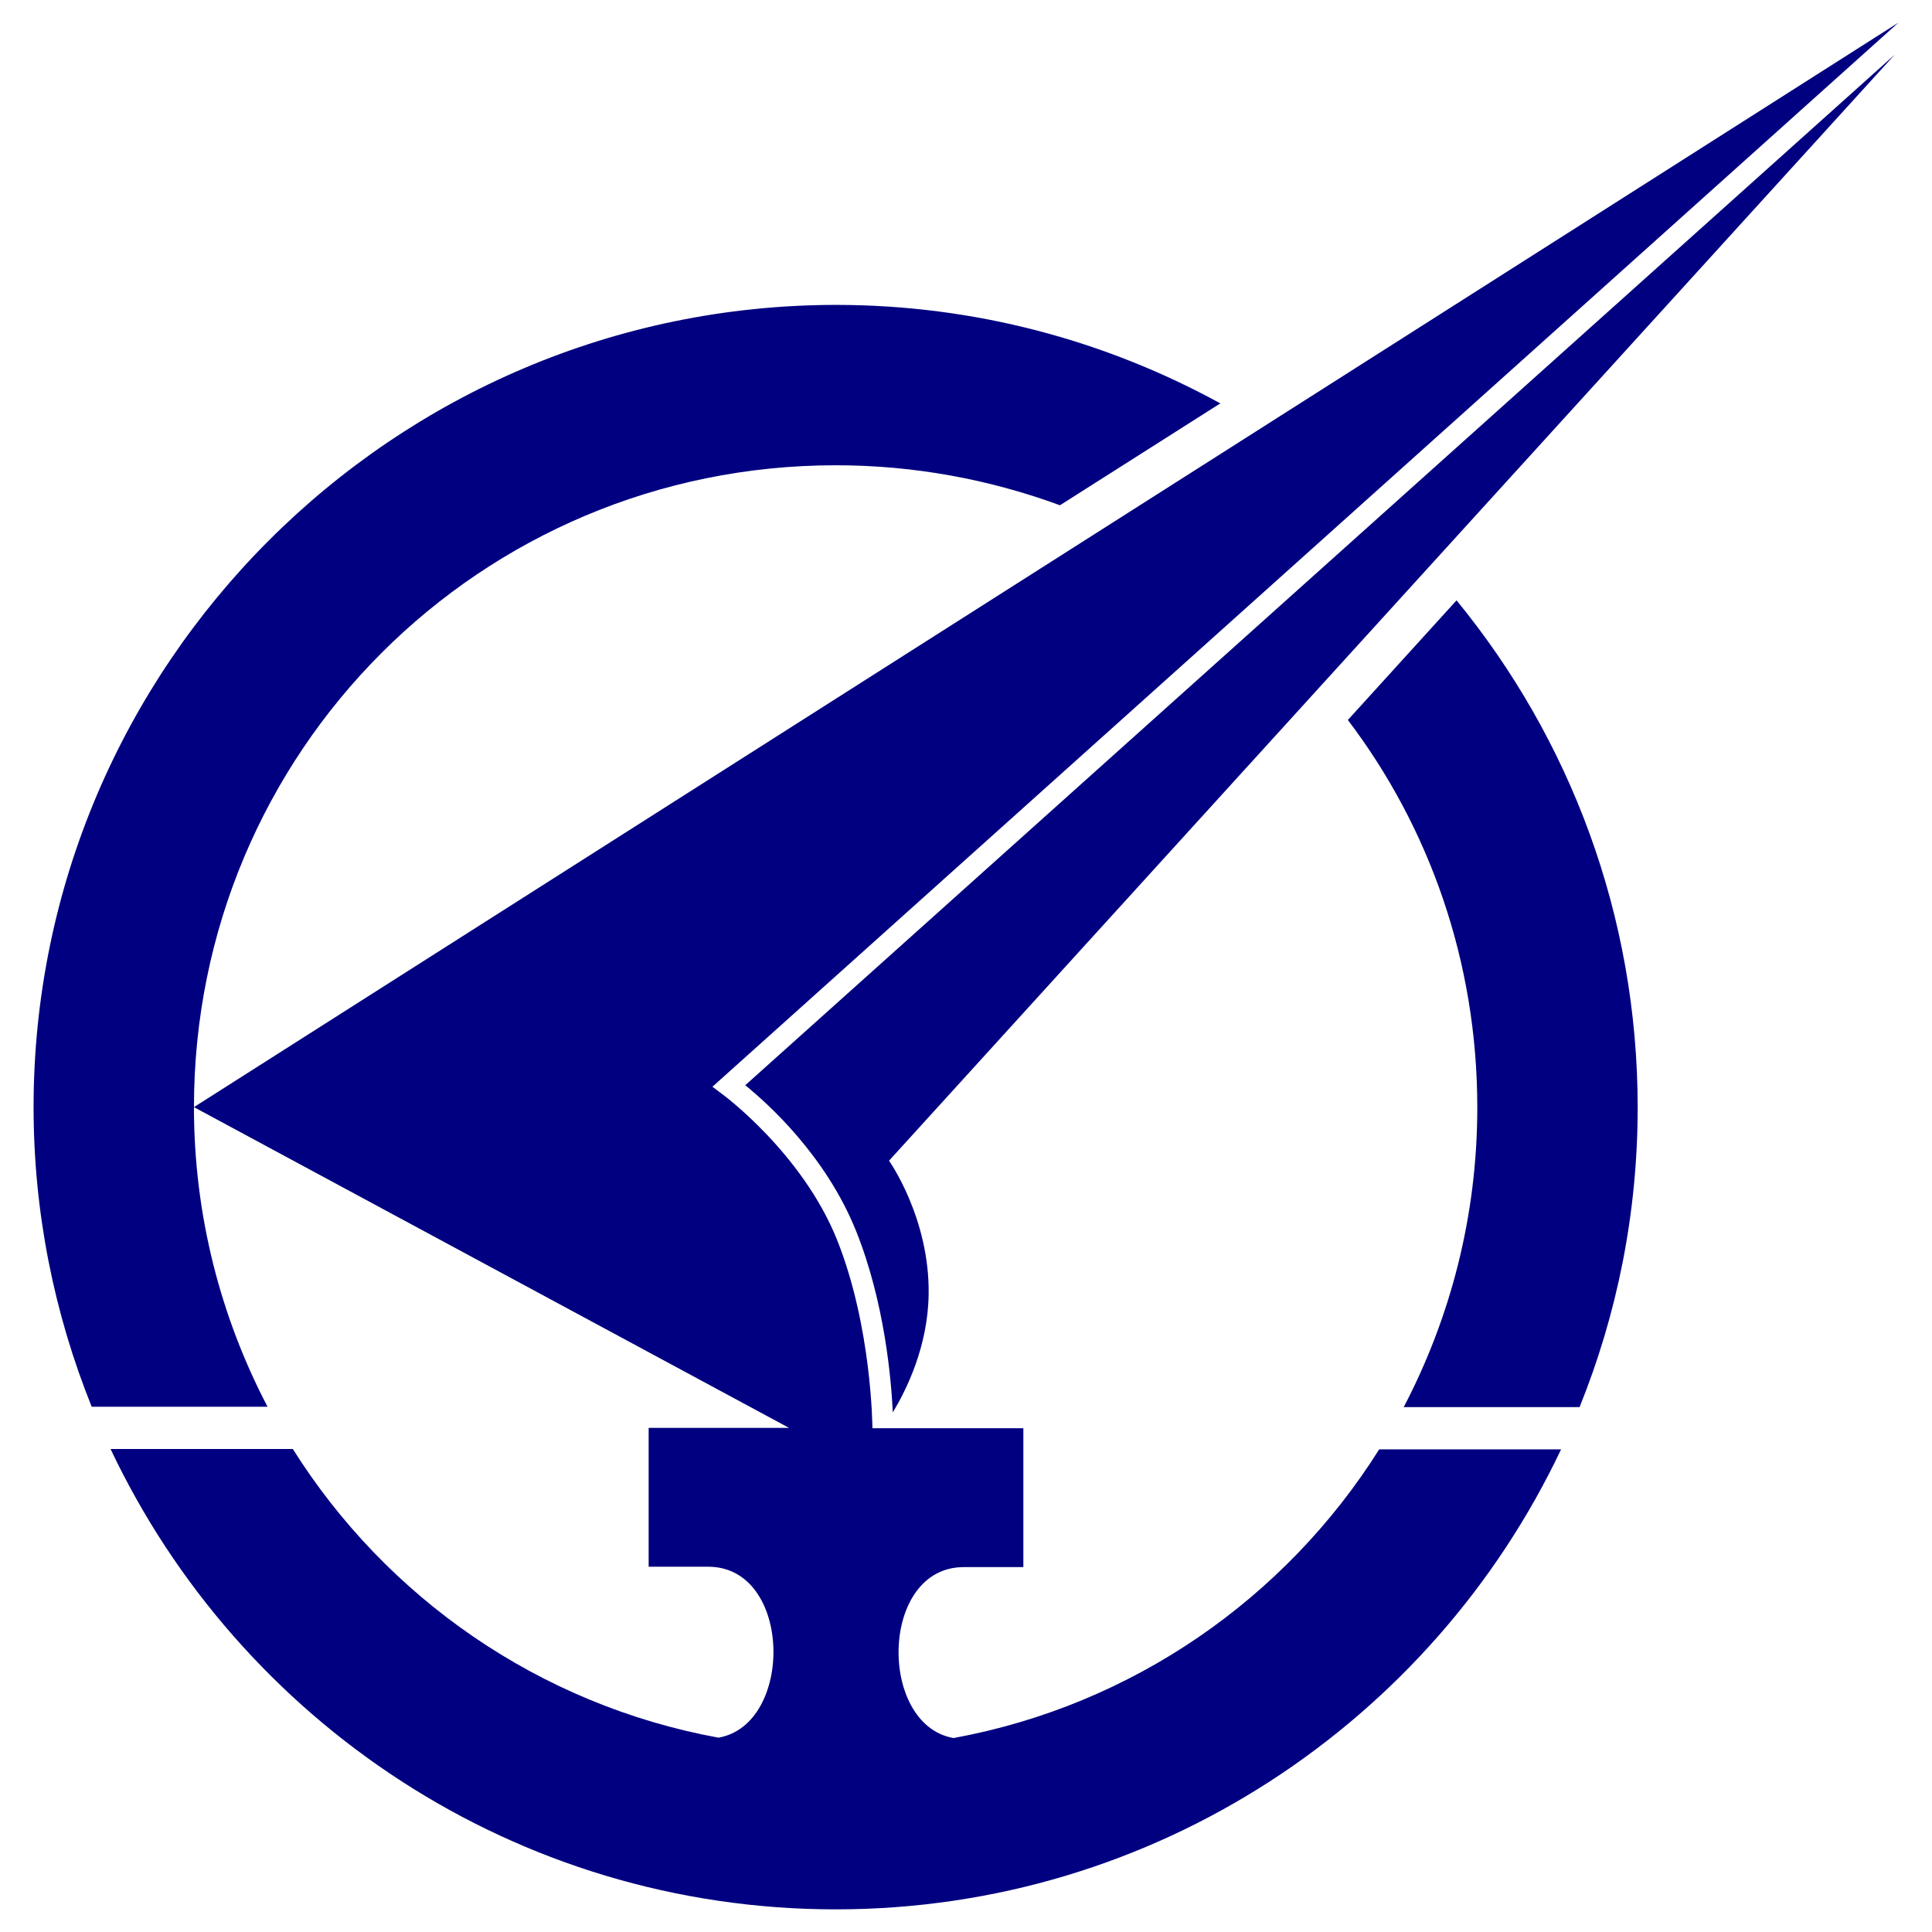
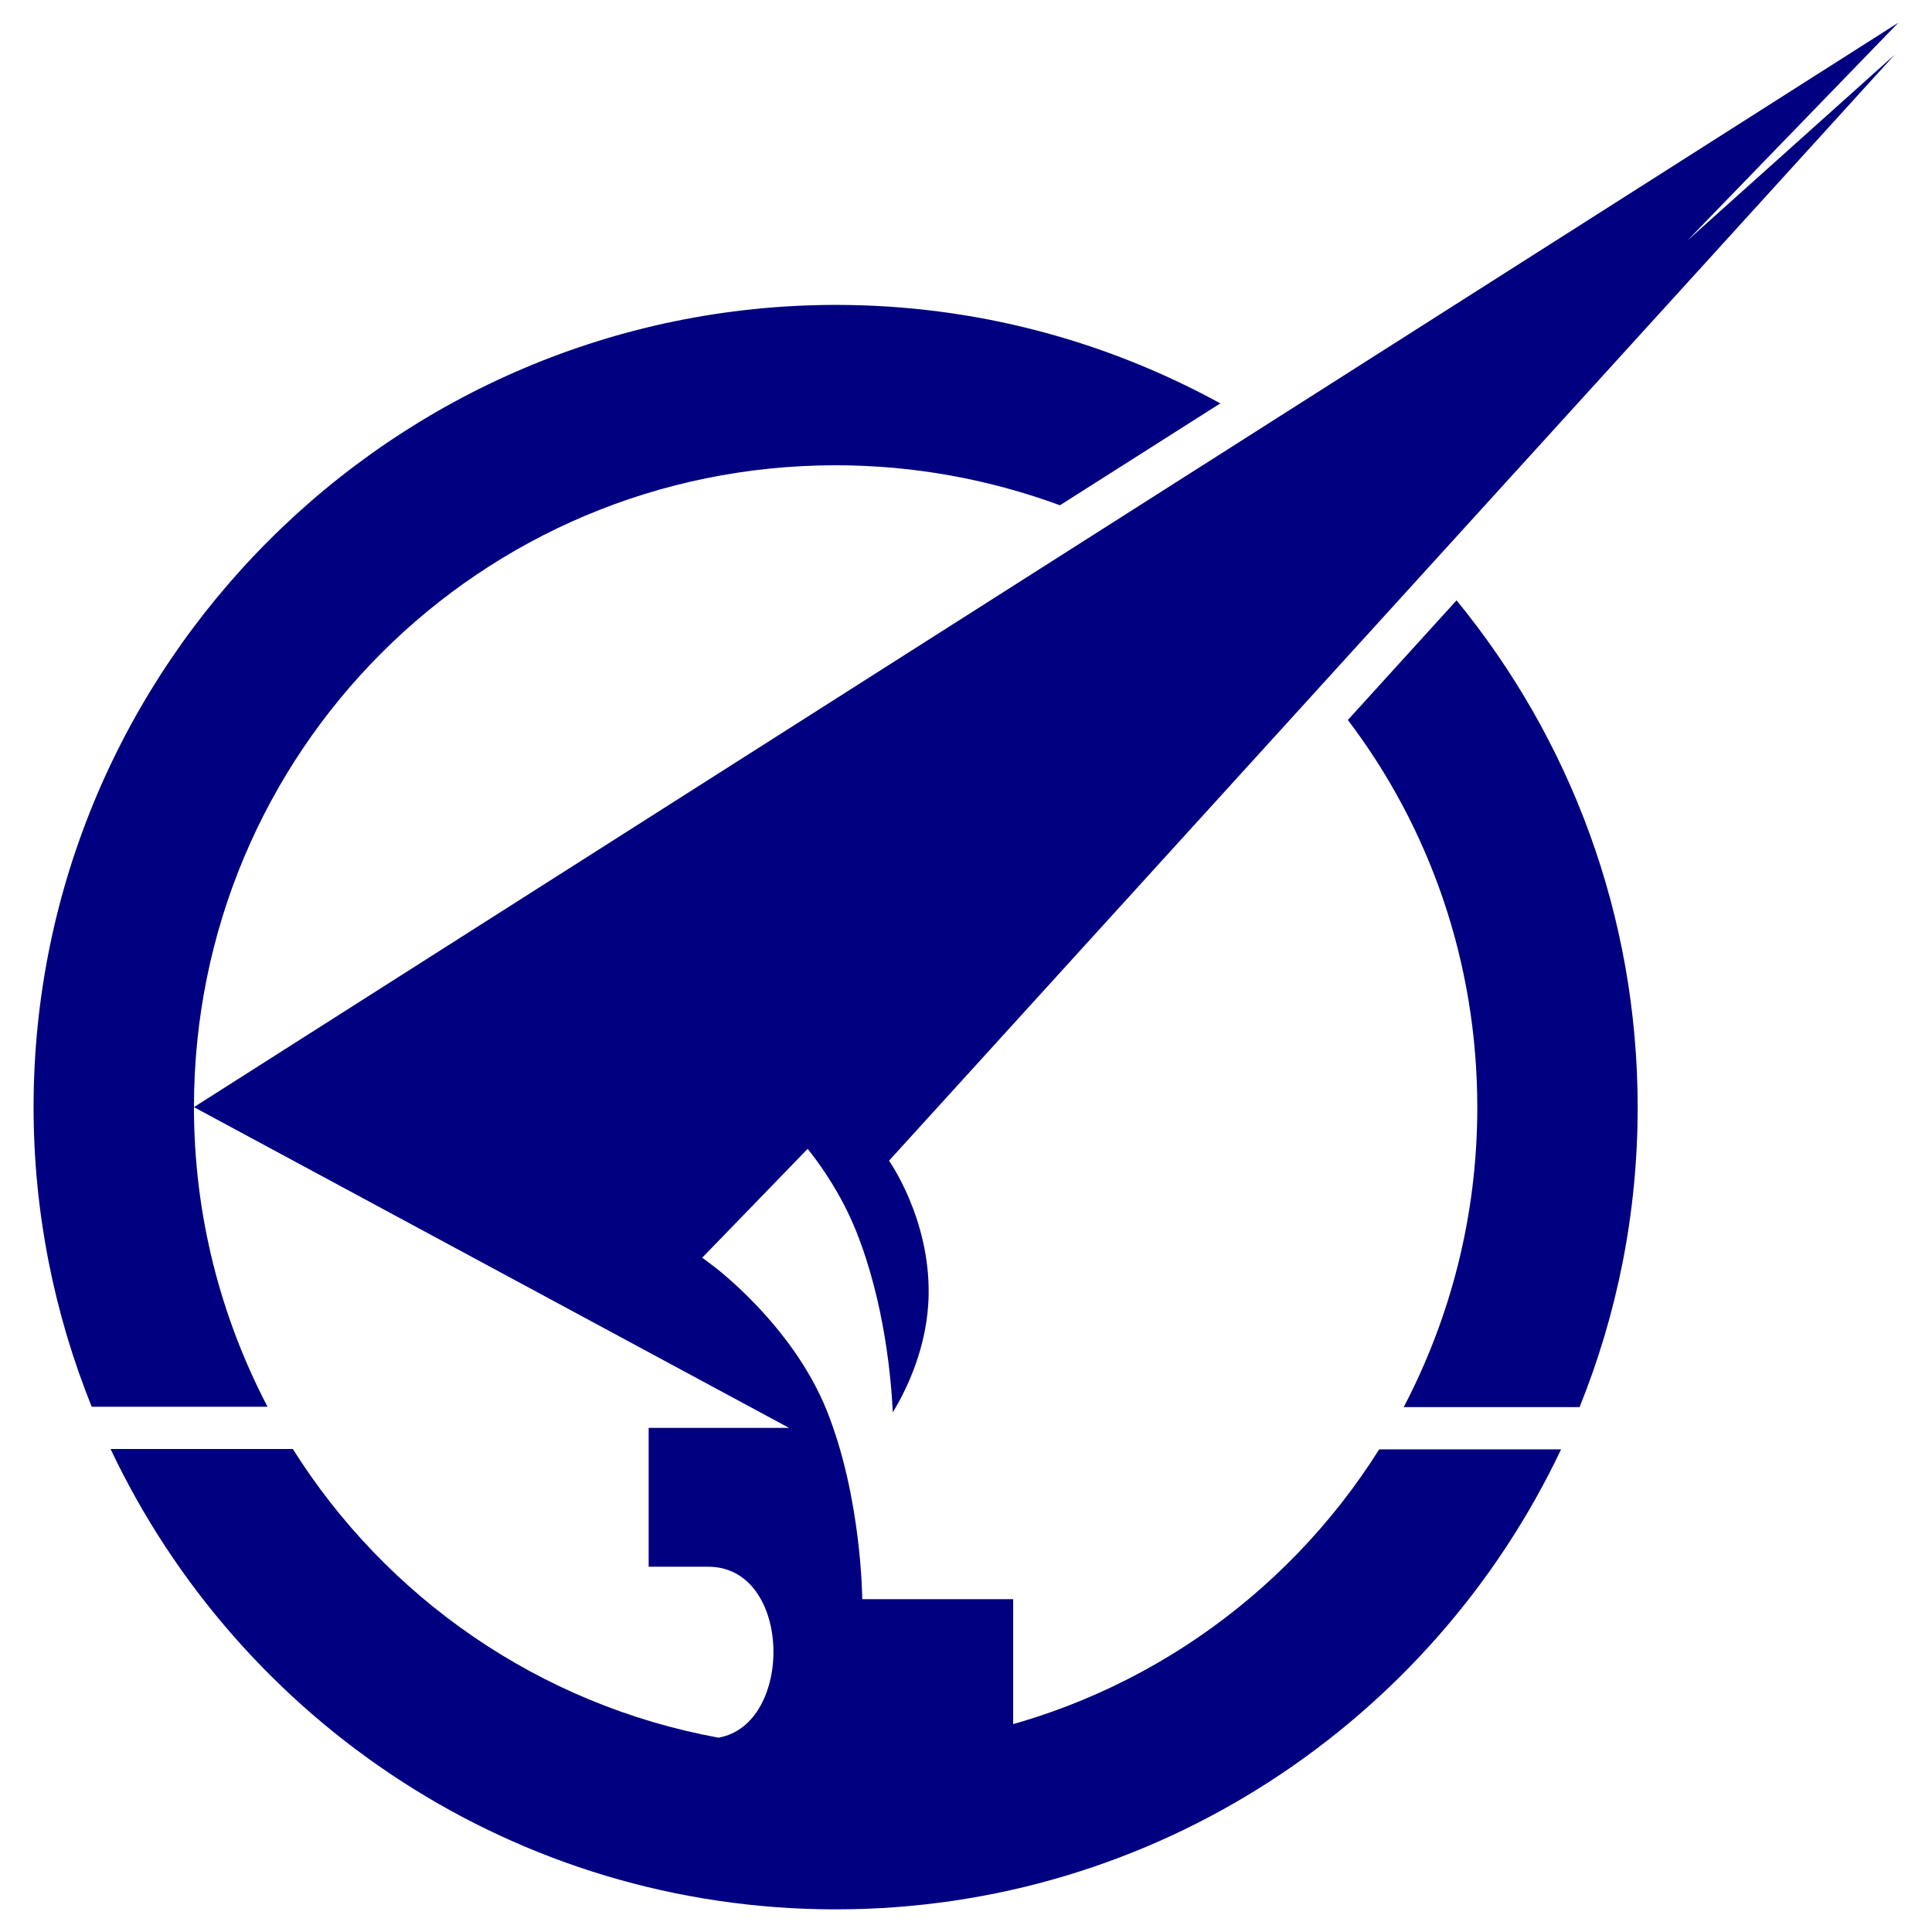
<svg xmlns="http://www.w3.org/2000/svg" x="0px" y="0px" width="500px" height="500px" viewBox="0 0 512 512">
  <g id="rw-kobe-rapid-transit-railway-o.svg">
-     <path id="path2838-7-4-1-5" fill="#000080" d="M503.1,6L51.4,293.4l157.7,85    h-37.2v36.8h15.8c22.3,0,22.8,41.8,2.7,45.3c-47.5-8.7-88-37.1-112.8-76.5H29.3C63.4,456.1,136.7,506,221.5,506    c84.7,0,158.1-49.9,192.2-121.9h-48.2c-24.8,39.4-65.3,67.8-112.8,76.5c-20.1-3.5-19.6-45.3,2.7-45.3h15.8v-36.8h-37.2l-2.8,0    c0,0-0.1-26.8-9.4-50c-9.2-22.9-30.2-38.4-30.2-38.4l-2.8-2.1L503.1,6L503.1,6z M51.4,293.4c0-94.2,75.9-170.1,170.1-170.1    c20.9,0,40.9,3.8,59.4,10.6l42.5-27c-30.3-16.6-65-26.1-101.9-26.1C104.3,80.9,8.9,176.3,8.9,293.4c0,28,5.5,54.8,15.4,79.4h46.6    C58.5,349.1,51.4,322.1,51.4,293.4z M502.1,14.5L197.5,287.6c5.8,4.7,21.3,18.5,29.4,38.7c7.6,19,9.3,39.5,9.7,48    c3.5-5.8,9.3-17.3,9.5-31.3c0.3-20.2-10.5-35.4-10.5-35.4L502.1,14.5z M386,159.1l-28.8,31.7c21.6,28.5,34.3,64,34.3,102.7    c0,28.7-7.1,55.7-19.5,79.4h46.6c9.9-24.5,15.4-51.3,15.4-79.4C434,242.5,416,195.7,386,159.1z" />
+     <path id="path2838-7-4-1-5" fill="#000080" d="M503.1,6L51.4,293.4l157.7,85    h-37.2v36.8h15.8c22.3,0,22.8,41.8,2.7,45.3c-47.5-8.7-88-37.1-112.8-76.5H29.3C63.4,456.1,136.7,506,221.5,506    c84.7,0,158.1-49.9,192.2-121.9h-48.2c-24.8,39.4-65.3,67.8-112.8,76.5h15.8v-36.8h-37.2l-2.8,0    c0,0-0.1-26.8-9.4-50c-9.2-22.9-30.2-38.4-30.2-38.4l-2.8-2.1L503.1,6L503.1,6z M51.4,293.4c0-94.2,75.9-170.1,170.1-170.1    c20.9,0,40.9,3.8,59.4,10.6l42.5-27c-30.3-16.6-65-26.1-101.9-26.1C104.3,80.9,8.9,176.3,8.9,293.4c0,28,5.5,54.8,15.4,79.4h46.6    C58.5,349.1,51.4,322.1,51.4,293.4z M502.1,14.5L197.5,287.6c5.8,4.7,21.3,18.5,29.4,38.7c7.6,19,9.3,39.5,9.7,48    c3.5-5.8,9.3-17.3,9.5-31.3c0.3-20.2-10.5-35.4-10.5-35.4L502.1,14.5z M386,159.1l-28.8,31.7c21.6,28.5,34.3,64,34.3,102.7    c0,28.7-7.1,55.7-19.5,79.4h46.6c9.9-24.5,15.4-51.3,15.4-79.4C434,242.5,416,195.7,386,159.1z" />
  </g>
</svg>